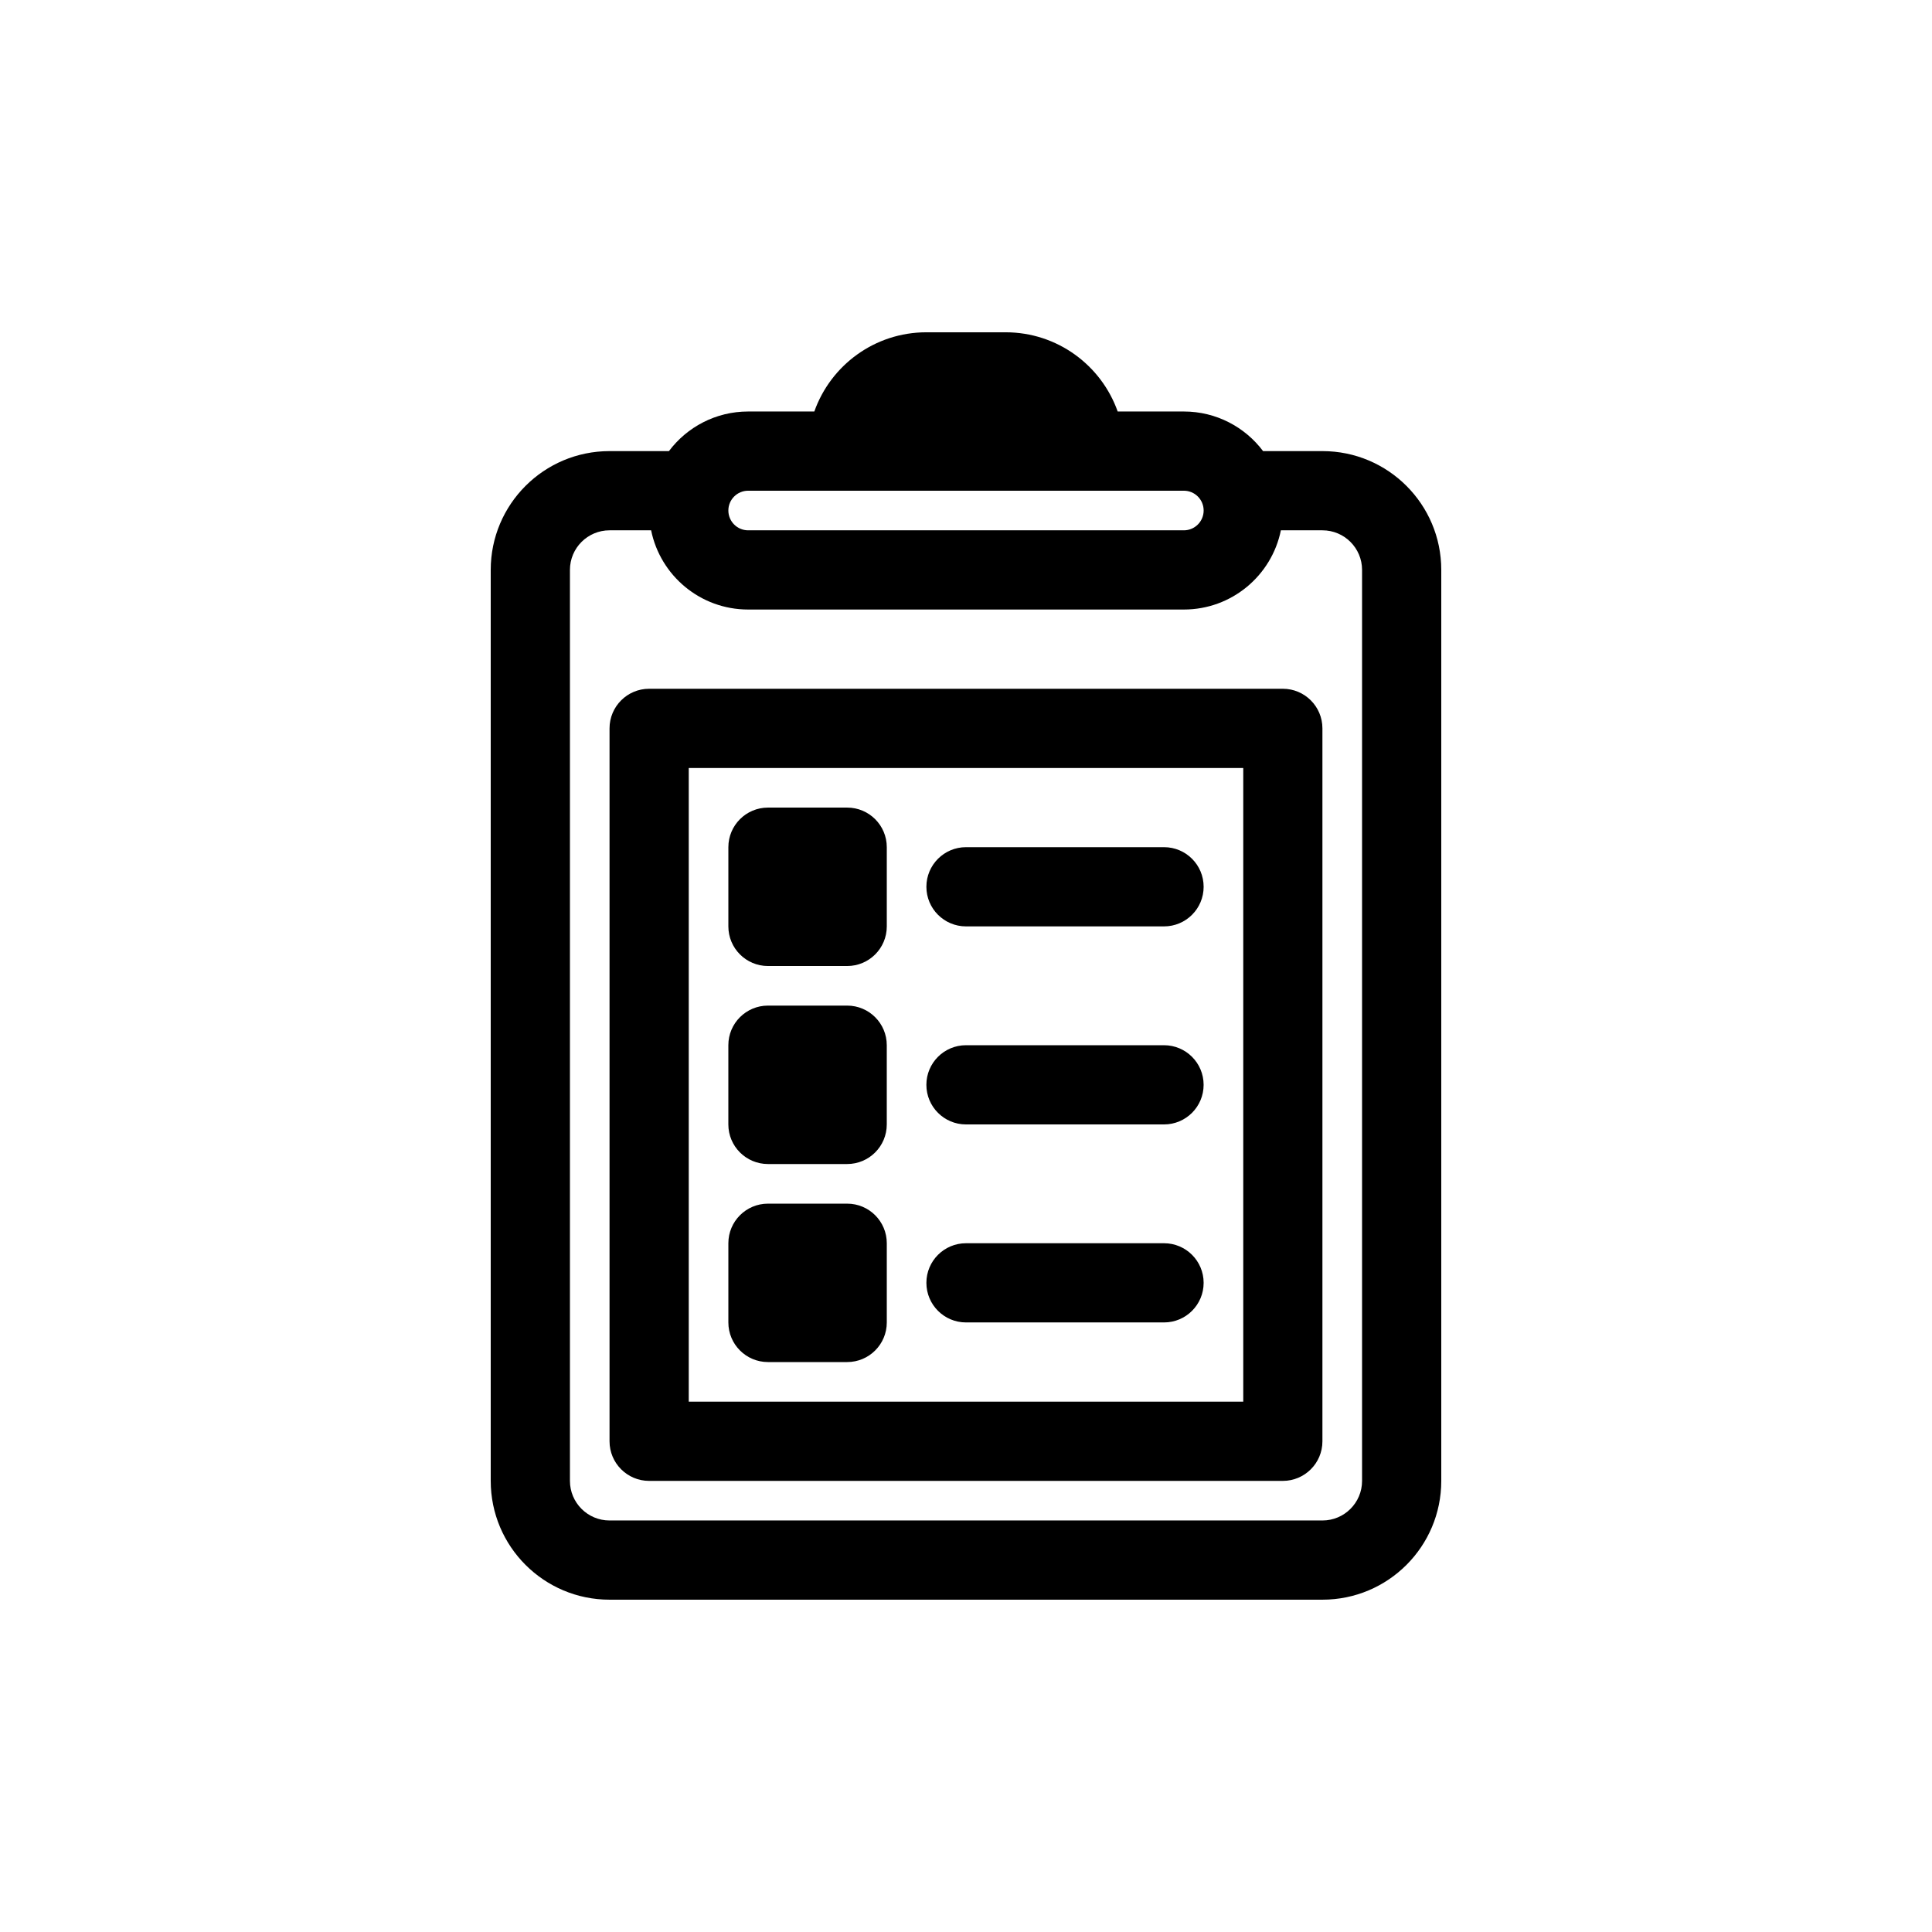
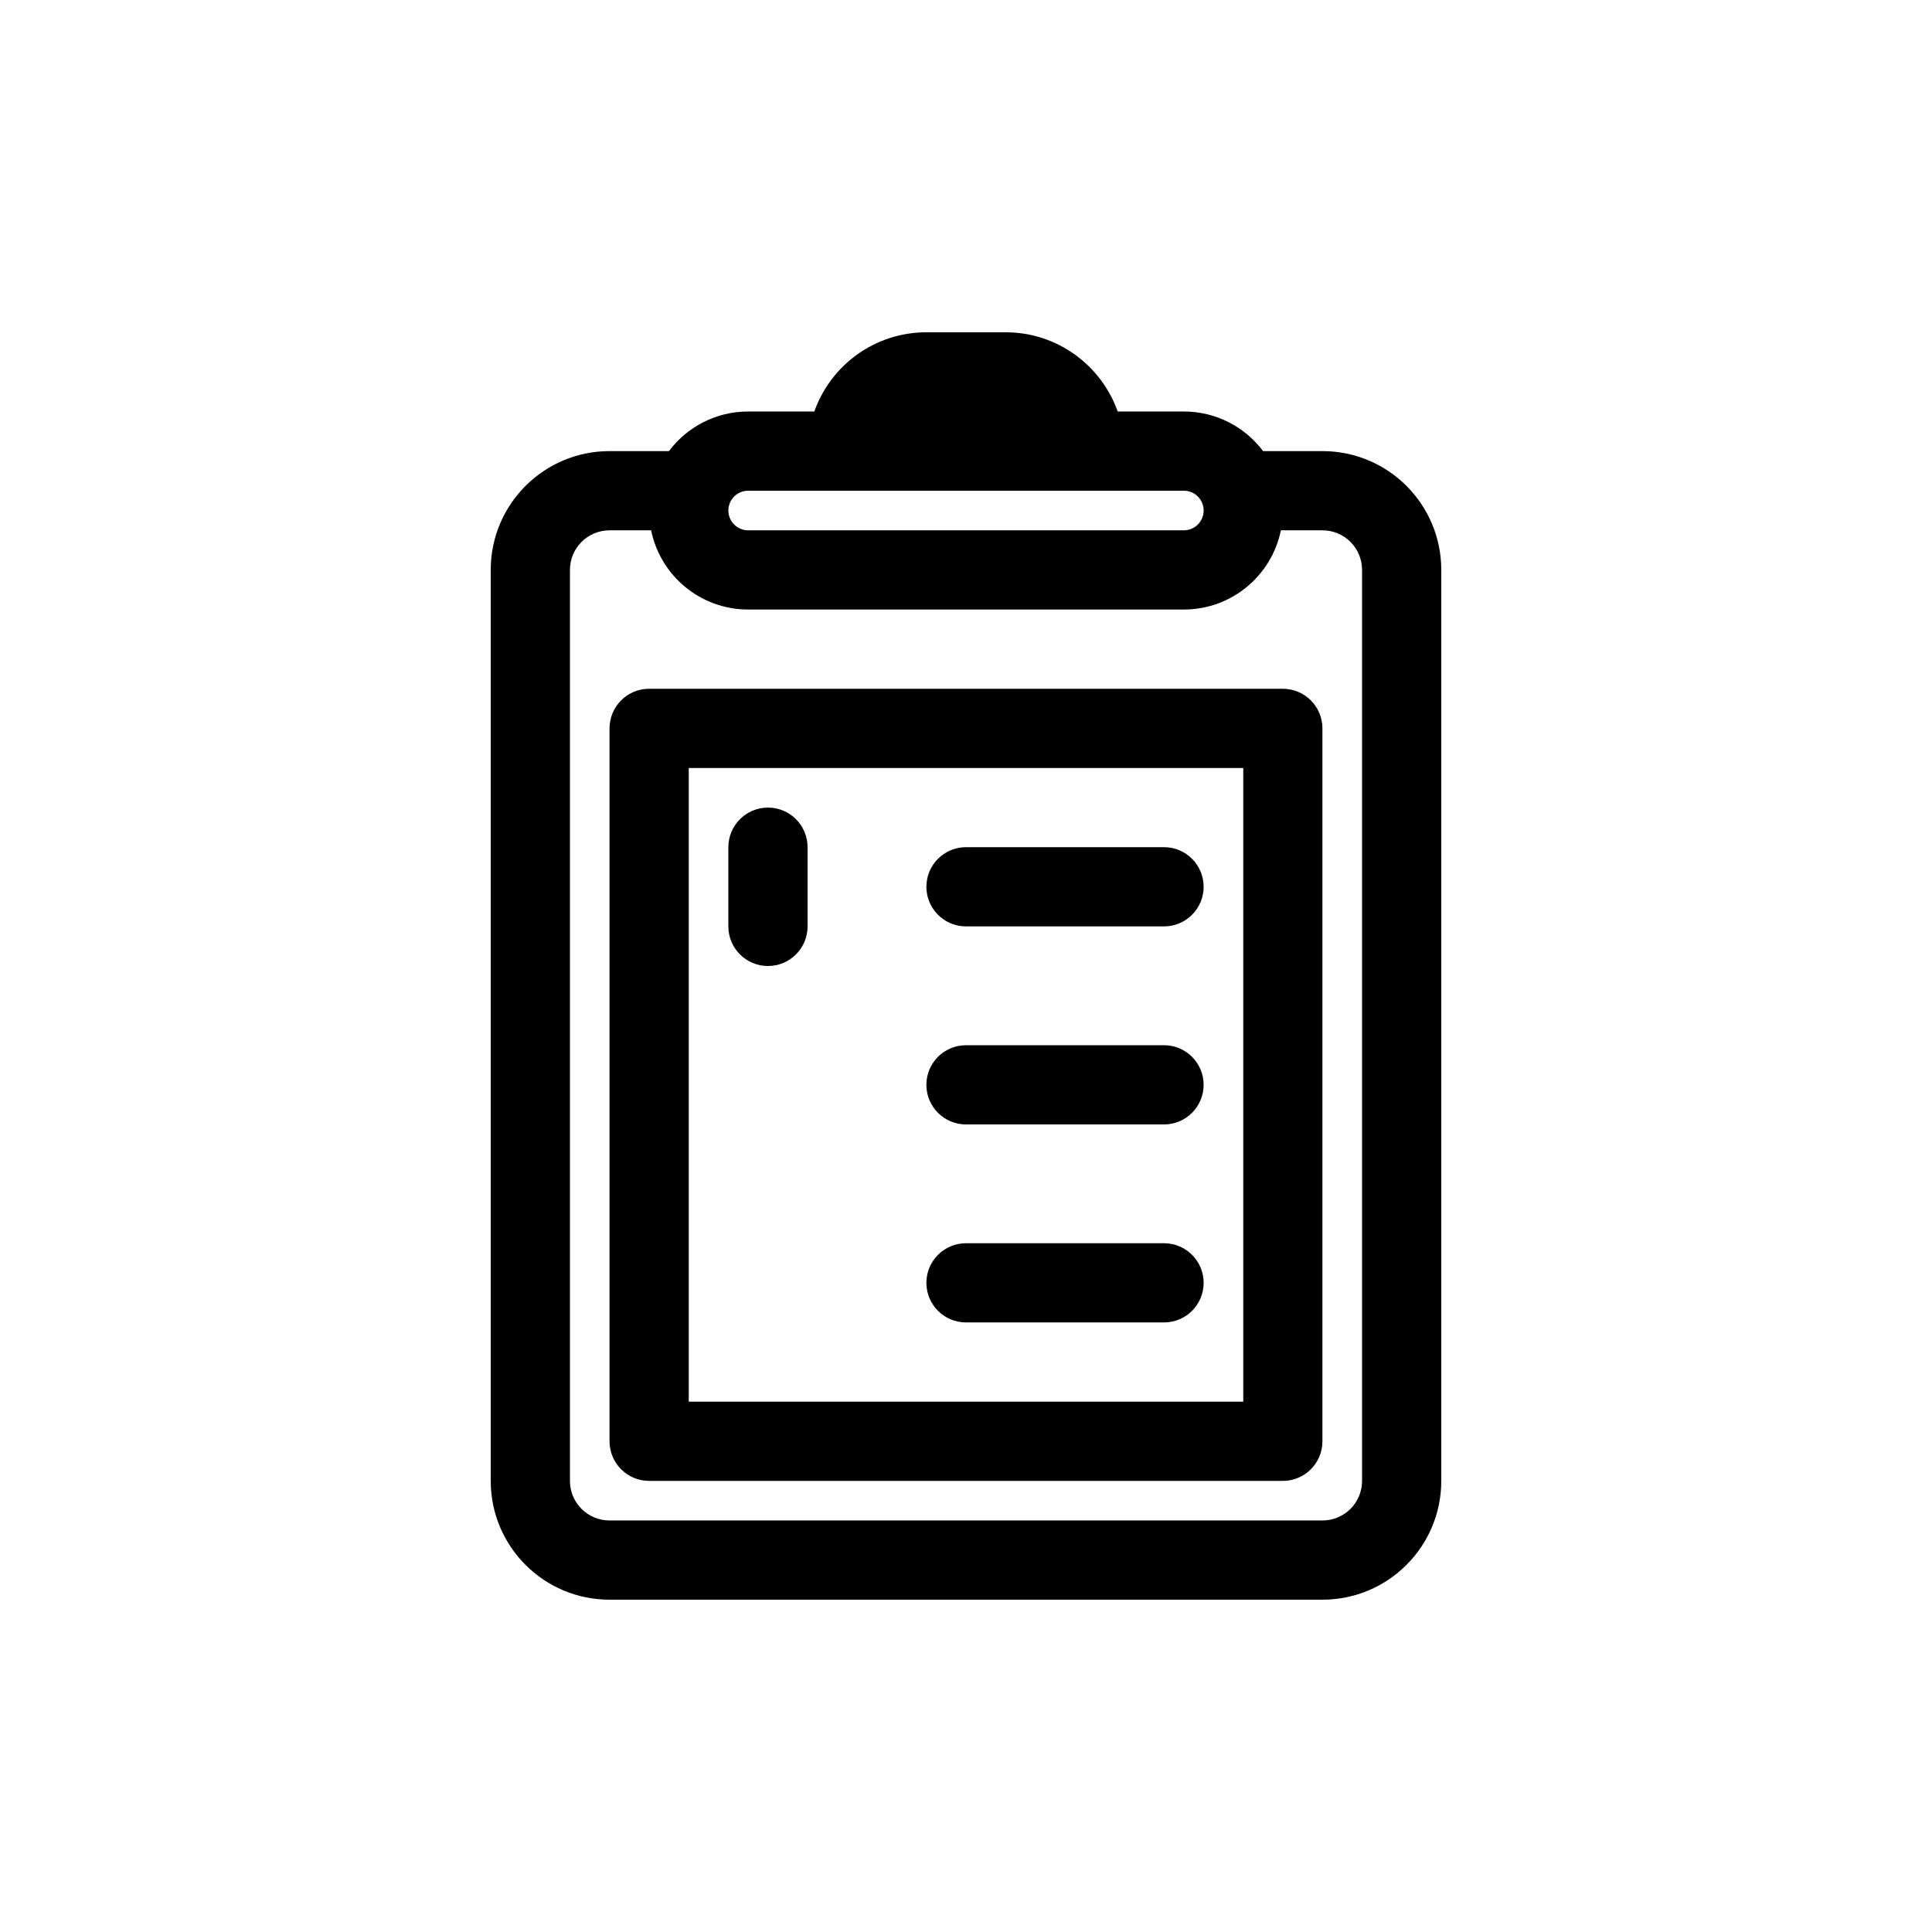
<svg xmlns="http://www.w3.org/2000/svg" fill="#000000" width="800px" height="800px" version="1.1" viewBox="144 144 512 512">
  <g>
-     <path d="m347.52 358.02c-5.797 0-10.496 4.699-10.496 10.496v20.992c0 5.797 4.699 10.496 10.496 10.496h20.992c5.797 0 10.496-4.699 10.496-10.496v-20.992c0-5.797-4.699-10.496-10.496-10.496z" />
-     <path d="m337.02 420.99c0-5.797 4.699-10.496 10.496-10.496h20.992c5.797 0 10.496 4.699 10.496 10.496v20.992c0 5.797-4.699 10.496-10.496 10.496h-20.992c-5.797 0-10.496-4.699-10.496-10.496z" />
-     <path d="m347.52 462.98c-5.797 0-10.496 4.695-10.496 10.496v20.988c0 5.797 4.699 10.496 10.496 10.496h20.992c5.797 0 10.496-4.699 10.496-10.496v-20.988c0-5.801-4.699-10.496-10.496-10.496z" />
+     <path d="m347.52 358.02c-5.797 0-10.496 4.699-10.496 10.496v20.992c0 5.797 4.699 10.496 10.496 10.496c5.797 0 10.496-4.699 10.496-10.496v-20.992c0-5.797-4.699-10.496-10.496-10.496z" />
    <path d="m400 368.51c-5.797 0-10.496 4.699-10.496 10.496 0 5.797 4.699 10.496 10.496 10.496h52.48c5.797 0 10.496-4.699 10.496-10.496 0-5.797-4.699-10.496-10.496-10.496z" />
    <path d="m389.5 431.49c0-5.797 4.699-10.496 10.496-10.496h52.48c5.797 0 10.496 4.699 10.496 10.496s-4.699 10.496-10.496 10.496h-52.48c-5.797 0-10.496-4.699-10.496-10.496z" />
    <path d="m400 473.47c-5.797 0-10.496 4.695-10.496 10.492 0 5.801 4.699 10.496 10.496 10.496h52.48c5.797 0 10.496-4.695 10.496-10.496 0-5.797-4.699-10.492-10.496-10.492z" />
    <path d="m316.03 326.53c-5.797 0-10.496 4.699-10.496 10.496v188.93c0 5.797 4.699 10.496 10.496 10.496h167.93c5.801 0 10.496-4.699 10.496-10.496v-188.93c0-5.797-4.695-10.496-10.496-10.496zm10.496 188.93v-167.93h146.95v167.93z" fill-rule="evenodd" />
    <path d="m410.5 232.06c13.707 0 25.371 8.762 29.695 20.992h17.535c8.586 0 16.207 4.121 20.996 10.496h15.738c17.395 0 31.488 14.098 31.488 31.488v241.41c0 17.391-14.094 31.488-31.488 31.488h-188.93c-17.391 0-31.488-14.098-31.488-31.488v-241.41c0-17.391 14.098-31.488 31.488-31.488h15.742c4.785-6.375 12.41-10.496 20.992-10.496h17.535c4.324-12.23 15.988-20.992 29.699-20.992zm47.23 41.984c2.898 0 5.25 2.348 5.25 5.246 0 2.898-2.352 5.25-5.25 5.25h-115.46c-2.898 0-5.246-2.352-5.246-5.25 0-2.898 2.348-5.246 5.246-5.246zm0 31.488c12.695 0 23.285-9.016 25.715-20.992h11.02c5.797 0 10.496 4.699 10.496 10.496v241.41c0 5.797-4.699 10.496-10.496 10.496h-188.93c-5.797 0-10.496-4.699-10.496-10.496v-241.41c0-5.797 4.699-10.496 10.496-10.496h11.02c2.43 11.977 13.02 20.992 25.715 20.992z" fill-rule="evenodd" />
  </g>
</svg>